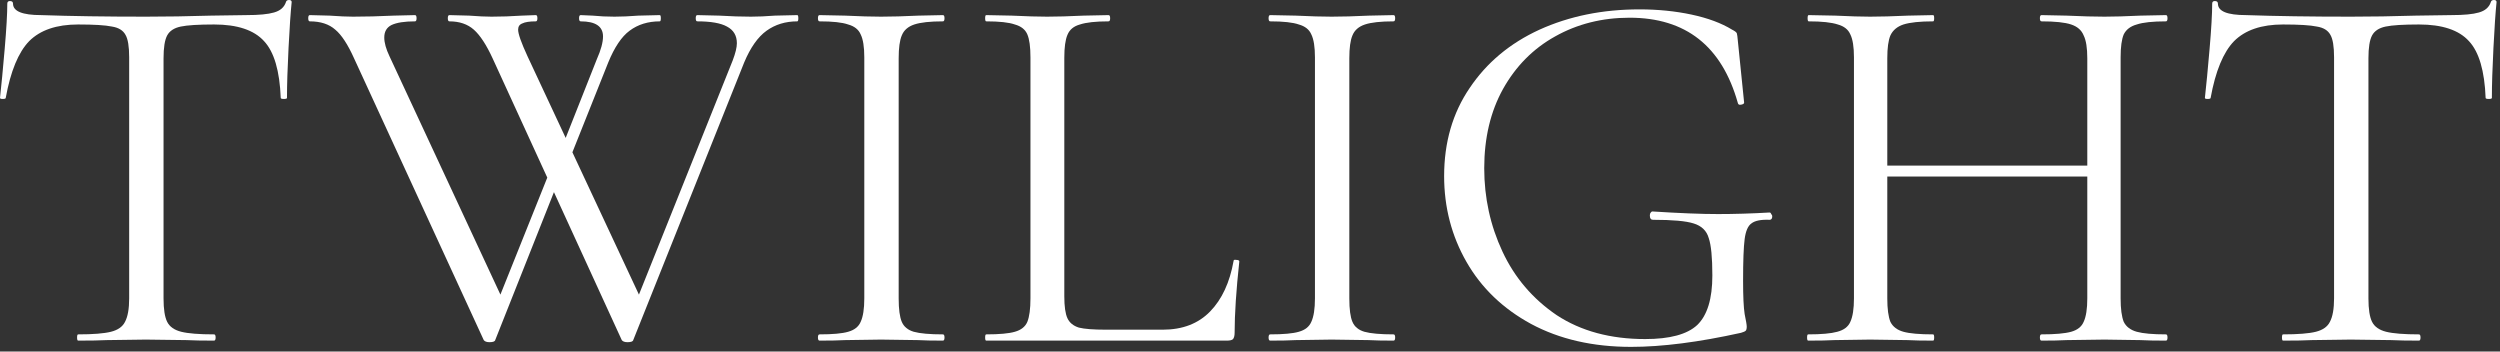
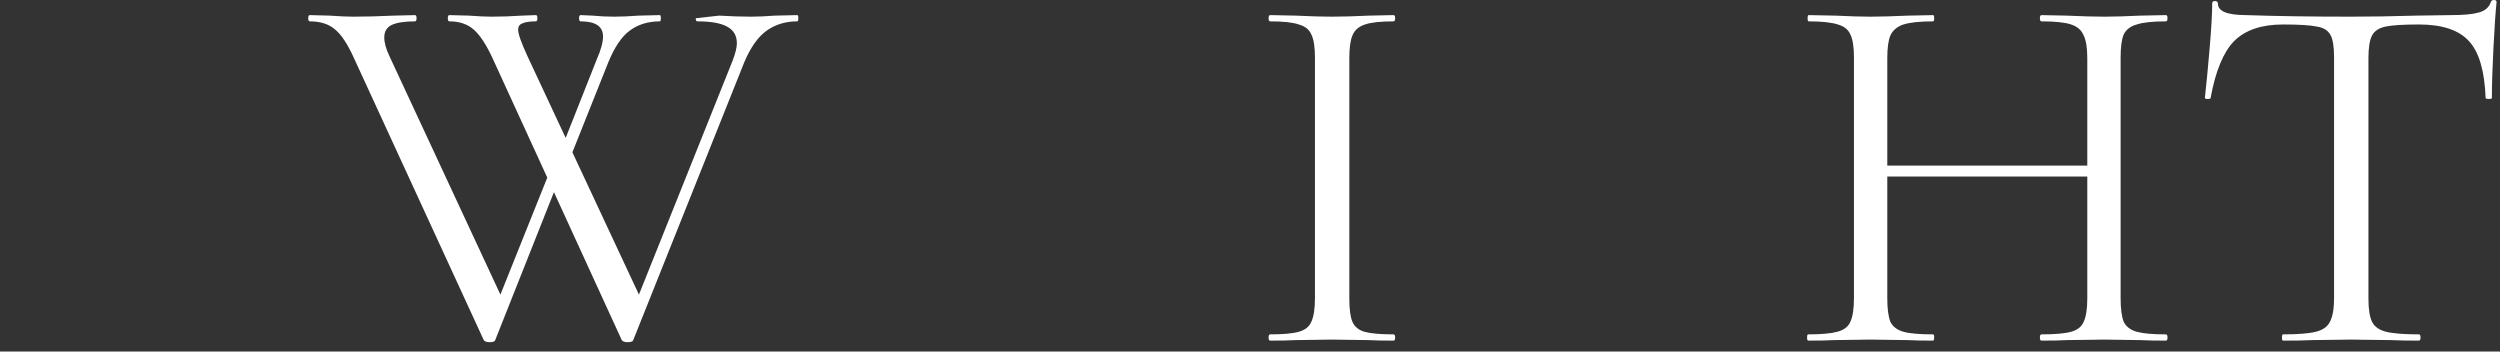
<svg xmlns="http://www.w3.org/2000/svg" width="192" height="27" viewBox="0 0 192 27" fill="none">
  <rect x="0" y="0" width="192" height="27" fill="#333333" stroke="none" />
-   <path d="M6 1.88C4.347 1.88 3.093 2.307 2.24 3.16C1.413 4.013 0.813 5.467 0.44 7.52C0.44 7.573 0.36 7.6 0.2 7.6C0.067 7.6 0 7.573 0 7.52C0.107 6.56 0.227 5.307 0.36 3.76C0.493 2.213 0.56 1.053 0.56 0.28C0.56 0.147 0.627 0.08 0.76 0.08C0.92 0.08 1 0.147 1 0.28C1 0.867 1.72 1.16 3.16 1.16C5.453 1.24 8.133 1.28 11.2 1.28C12.773 1.28 14.44 1.253 16.2 1.2L18.92 1.16C19.88 1.16 20.587 1.093 21.04 0.96C21.52 0.827 21.827 0.56 21.96 0.16C21.987 0.053 22.067 0 22.2 0C22.333 0 22.4 0.053 22.4 0.16C22.32 0.933 22.24 2.107 22.16 3.68C22.08 5.253 22.04 6.533 22.04 7.52C22.04 7.573 21.96 7.6 21.8 7.6C21.64 7.6 21.56 7.573 21.56 7.52C21.48 5.44 21.053 3.987 20.28 3.16C19.507 2.307 18.227 1.88 16.44 1.88C15.24 1.88 14.387 1.933 13.88 2.04C13.373 2.147 13.027 2.373 12.84 2.72C12.653 3.067 12.56 3.653 12.56 4.48V22.92C12.56 23.747 12.653 24.347 12.84 24.72C13.027 25.093 13.387 25.347 13.92 25.48C14.453 25.613 15.293 25.68 16.44 25.68C16.52 25.68 16.56 25.76 16.56 25.92C16.56 26.08 16.52 26.16 16.44 26.16C15.56 26.16 14.853 26.147 14.32 26.12L11.2 26.08L8.2 26.12C7.667 26.147 6.933 26.16 6 26.16C5.947 26.16 5.92 26.08 5.92 25.92C5.92 25.76 5.947 25.68 6 25.68C7.147 25.68 7.987 25.613 8.52 25.48C9.053 25.347 9.413 25.093 9.6 24.72C9.813 24.32 9.92 23.72 9.92 22.92V4.4C9.92 3.573 9.827 3 9.64 2.68C9.453 2.333 9.107 2.12 8.6 2.04C8.093 1.933 7.227 1.88 6 1.88Z" fill="white" />
-   <path d="M38.032 26.12C38.005 26.227 37.858 26.28 37.592 26.28C37.378 26.28 37.232 26.227 37.152 26.12L27.192 4.48C26.712 3.413 26.232 2.68 25.752 2.28C25.272 1.853 24.618 1.64 23.792 1.64C23.712 1.64 23.672 1.56 23.672 1.4C23.672 1.24 23.712 1.16 23.792 1.16L25.312 1.2C26.058 1.253 26.658 1.28 27.112 1.28C28.072 1.28 29.112 1.253 30.232 1.2L31.872 1.16C31.952 1.16 31.992 1.24 31.992 1.4C31.992 1.56 31.952 1.64 31.872 1.64C31.072 1.64 30.472 1.733 30.072 1.92C29.698 2.107 29.512 2.427 29.512 2.88C29.512 3.28 29.645 3.76 29.912 4.32L38.792 23.4L37.352 25.32L42.592 12.24L43.192 13.12L38.032 26.12ZM61.232 1.16C61.285 1.16 61.312 1.24 61.312 1.4C61.312 1.56 61.285 1.64 61.232 1.64C60.325 1.64 59.538 1.88 58.872 2.36C58.205 2.84 57.632 3.653 57.152 4.8L48.632 26.12C48.605 26.227 48.458 26.28 48.192 26.28C47.978 26.28 47.832 26.227 47.752 26.12L37.832 4.48C37.352 3.44 36.872 2.707 36.392 2.28C35.912 1.853 35.285 1.64 34.512 1.64C34.432 1.64 34.392 1.56 34.392 1.4C34.392 1.24 34.432 1.16 34.512 1.16L36.032 1.2C36.725 1.253 37.298 1.28 37.752 1.28C38.498 1.28 39.272 1.253 40.072 1.2L41.152 1.16C41.232 1.16 41.272 1.24 41.272 1.4C41.272 1.56 41.232 1.64 41.152 1.64C40.672 1.64 40.325 1.693 40.112 1.8C39.898 1.88 39.792 2.04 39.792 2.28C39.792 2.6 40.032 3.28 40.512 4.32L49.432 23.4L47.992 25.32L56.272 4.64C56.485 4.08 56.592 3.64 56.592 3.32C56.592 2.733 56.338 2.307 55.832 2.04C55.352 1.773 54.592 1.64 53.552 1.64C53.472 1.64 53.432 1.56 53.432 1.4C53.432 1.24 53.472 1.16 53.552 1.16L55.232 1.2C56.138 1.253 56.952 1.28 57.672 1.28C58.205 1.28 58.818 1.253 59.512 1.2L61.232 1.16ZM45.832 4.56C46.152 3.84 46.312 3.253 46.312 2.8C46.312 2.027 45.738 1.64 44.592 1.64C44.512 1.64 44.472 1.56 44.472 1.4C44.472 1.24 44.512 1.16 44.592 1.16L45.512 1.2C46.045 1.253 46.605 1.28 47.192 1.28C47.725 1.28 48.338 1.253 49.032 1.2L50.672 1.16C50.725 1.16 50.752 1.24 50.752 1.4C50.752 1.56 50.725 1.64 50.672 1.64C49.765 1.64 48.992 1.88 48.352 2.36C47.738 2.813 47.192 3.627 46.712 4.8L43.392 13.12L42.792 12.24L45.832 4.56Z" fill="white" />
-   <path d="M69.018 22.92C69.018 23.747 69.098 24.347 69.258 24.72C69.418 25.093 69.725 25.347 70.178 25.48C70.658 25.613 71.405 25.68 72.418 25.68C72.498 25.68 72.538 25.76 72.538 25.92C72.538 26.08 72.498 26.16 72.418 26.16C71.618 26.16 70.978 26.147 70.498 26.12L67.658 26.08L64.898 26.12C64.418 26.147 63.765 26.16 62.938 26.16C62.858 26.16 62.818 26.08 62.818 25.92C62.818 25.76 62.858 25.68 62.938 25.68C63.952 25.68 64.685 25.613 65.138 25.48C65.618 25.347 65.938 25.093 66.098 24.72C66.285 24.32 66.378 23.72 66.378 22.92V4.4C66.378 3.6 66.285 3.013 66.098 2.64C65.938 2.267 65.618 2.013 65.138 1.88C64.685 1.72 63.952 1.64 62.938 1.64C62.858 1.64 62.818 1.56 62.818 1.4C62.818 1.24 62.858 1.16 62.938 1.16L64.898 1.2C66.018 1.253 66.938 1.28 67.658 1.28C68.458 1.28 69.418 1.253 70.538 1.2L72.418 1.16C72.498 1.16 72.538 1.24 72.538 1.4C72.538 1.56 72.498 1.64 72.418 1.64C71.431 1.64 70.698 1.72 70.218 1.88C69.738 2.04 69.418 2.32 69.258 2.72C69.098 3.093 69.018 3.68 69.018 4.48V22.92Z" fill="white" />
-   <path d="M81.739 22.76C81.739 23.533 81.819 24.093 81.979 24.44C82.139 24.787 82.433 25.027 82.859 25.16C83.286 25.267 83.979 25.32 84.939 25.32H89.299C90.819 25.32 92.033 24.853 92.939 23.92C93.846 22.987 94.446 21.693 94.739 20.04C94.739 19.96 94.806 19.933 94.939 19.96C95.099 19.96 95.179 20 95.179 20.08C94.939 22.293 94.819 24.12 94.819 25.56C94.819 25.773 94.779 25.933 94.699 26.04C94.619 26.12 94.459 26.16 94.219 26.16H75.739C75.686 26.16 75.659 26.08 75.659 25.92C75.659 25.76 75.686 25.68 75.739 25.68C76.753 25.68 77.486 25.613 77.939 25.48C78.419 25.347 78.739 25.093 78.899 24.72C79.059 24.32 79.139 23.72 79.139 22.92V4.4C79.139 3.6 79.059 3.013 78.899 2.64C78.739 2.267 78.419 2.013 77.939 1.88C77.486 1.72 76.753 1.64 75.739 1.64C75.686 1.64 75.659 1.56 75.659 1.4C75.659 1.24 75.686 1.16 75.739 1.16L77.699 1.2C78.819 1.253 79.726 1.28 80.419 1.28C81.166 1.28 82.099 1.253 83.219 1.2L85.139 1.16C85.219 1.16 85.259 1.24 85.259 1.4C85.259 1.56 85.219 1.64 85.139 1.64C84.153 1.64 83.419 1.72 82.939 1.88C82.459 2.013 82.139 2.28 81.979 2.68C81.819 3.053 81.739 3.64 81.739 4.44V22.76Z" fill="white" />
+   <path d="M38.032 26.12C38.005 26.227 37.858 26.28 37.592 26.28C37.378 26.28 37.232 26.227 37.152 26.12L27.192 4.48C26.712 3.413 26.232 2.68 25.752 2.28C25.272 1.853 24.618 1.64 23.792 1.64C23.712 1.64 23.672 1.56 23.672 1.4C23.672 1.24 23.712 1.16 23.792 1.16L25.312 1.2C26.058 1.253 26.658 1.28 27.112 1.28C28.072 1.28 29.112 1.253 30.232 1.2L31.872 1.16C31.952 1.16 31.992 1.24 31.992 1.4C31.992 1.56 31.952 1.64 31.872 1.64C31.072 1.64 30.472 1.733 30.072 1.92C29.698 2.107 29.512 2.427 29.512 2.88C29.512 3.28 29.645 3.76 29.912 4.32L38.792 23.4L37.352 25.32L42.592 12.24L43.192 13.12L38.032 26.12ZM61.232 1.16C61.285 1.16 61.312 1.24 61.312 1.4C61.312 1.56 61.285 1.64 61.232 1.64C60.325 1.64 59.538 1.88 58.872 2.36C58.205 2.84 57.632 3.653 57.152 4.8L48.632 26.12C48.605 26.227 48.458 26.28 48.192 26.28C47.978 26.28 47.832 26.227 47.752 26.12L37.832 4.48C37.352 3.44 36.872 2.707 36.392 2.28C35.912 1.853 35.285 1.64 34.512 1.64C34.432 1.64 34.392 1.56 34.392 1.4C34.392 1.24 34.432 1.16 34.512 1.16L36.032 1.2C36.725 1.253 37.298 1.28 37.752 1.28C38.498 1.28 39.272 1.253 40.072 1.2L41.152 1.16C41.232 1.16 41.272 1.24 41.272 1.4C41.272 1.56 41.232 1.64 41.152 1.64C40.672 1.64 40.325 1.693 40.112 1.8C39.898 1.88 39.792 2.04 39.792 2.28C39.792 2.6 40.032 3.28 40.512 4.32L49.432 23.4L47.992 25.32L56.272 4.64C56.485 4.08 56.592 3.64 56.592 3.32C56.592 2.733 56.338 2.307 55.832 2.04C55.352 1.773 54.592 1.64 53.552 1.64C53.472 1.64 53.432 1.56 53.432 1.4L55.232 1.2C56.138 1.253 56.952 1.28 57.672 1.28C58.205 1.28 58.818 1.253 59.512 1.2L61.232 1.16ZM45.832 4.56C46.152 3.84 46.312 3.253 46.312 2.8C46.312 2.027 45.738 1.64 44.592 1.64C44.512 1.64 44.472 1.56 44.472 1.4C44.472 1.24 44.512 1.16 44.592 1.16L45.512 1.2C46.045 1.253 46.605 1.28 47.192 1.28C47.725 1.28 48.338 1.253 49.032 1.2L50.672 1.16C50.725 1.16 50.752 1.24 50.752 1.4C50.752 1.56 50.725 1.64 50.672 1.64C49.765 1.64 48.992 1.88 48.352 2.36C47.738 2.813 47.192 3.627 46.712 4.8L43.392 13.12L42.792 12.24L45.832 4.56Z" fill="white" />
  <path d="M103.628 22.92C103.628 23.747 103.707 24.347 103.868 24.72C104.028 25.093 104.334 25.347 104.788 25.48C105.268 25.613 106.014 25.68 107.028 25.68C107.108 25.68 107.148 25.76 107.148 25.92C107.148 26.08 107.108 26.16 107.028 26.16C106.228 26.16 105.588 26.147 105.108 26.12L102.268 26.08L99.507 26.12C99.028 26.147 98.374 26.16 97.547 26.16C97.468 26.16 97.427 26.08 97.427 25.92C97.427 25.76 97.468 25.68 97.547 25.68C98.561 25.68 99.294 25.613 99.748 25.48C100.228 25.347 100.548 25.093 100.708 24.72C100.894 24.32 100.988 23.72 100.988 22.92V4.4C100.988 3.6 100.894 3.013 100.708 2.64C100.548 2.267 100.228 2.013 99.748 1.88C99.294 1.72 98.561 1.64 97.547 1.64C97.468 1.64 97.427 1.56 97.427 1.4C97.427 1.24 97.468 1.16 97.547 1.16L99.507 1.2C100.628 1.253 101.548 1.28 102.268 1.28C103.068 1.28 104.028 1.253 105.148 1.2L107.028 1.16C107.108 1.16 107.148 1.24 107.148 1.4C107.148 1.56 107.108 1.64 107.028 1.64C106.041 1.64 105.308 1.72 104.828 1.88C104.348 2.04 104.028 2.32 103.868 2.72C103.707 3.093 103.628 3.68 103.628 4.48V22.92Z" fill="white" />
-   <path d="M125.269 26.64C122.335 26.64 119.775 26.053 117.589 24.88C115.429 23.707 113.775 22.12 112.629 20.12C111.482 18.12 110.909 15.92 110.909 13.52C110.909 10.933 111.562 8.68 112.869 6.76C114.175 4.813 115.962 3.32 118.229 2.28C120.522 1.24 123.082 0.72 125.909 0.72C127.322 0.72 128.655 0.853 129.909 1.12C131.162 1.387 132.202 1.773 133.029 2.28C133.242 2.387 133.362 2.48 133.389 2.56C133.415 2.64 133.442 2.84 133.469 3.16L133.949 7.88C133.949 7.96 133.869 8.013 133.709 8.04C133.575 8.067 133.495 8.027 133.469 7.92C132.242 3.547 129.469 1.36 125.149 1.36C123.042 1.36 121.135 1.84 119.429 2.8C117.749 3.733 116.415 5.08 115.429 6.84C114.469 8.573 113.989 10.6 113.989 12.92C113.989 15.187 114.455 17.32 115.389 19.32C116.322 21.32 117.709 22.947 119.549 24.2C121.415 25.427 123.682 26.04 126.349 26.04C128.242 26.04 129.575 25.68 130.349 24.96C131.122 24.213 131.509 22.947 131.509 21.16C131.509 19.773 131.415 18.813 131.229 18.28C131.069 17.72 130.682 17.347 130.069 17.16C129.482 16.973 128.442 16.88 126.949 16.88C126.789 16.88 126.709 16.773 126.709 16.56C126.709 16.48 126.722 16.413 126.749 16.36C126.802 16.28 126.855 16.24 126.909 16.24C128.989 16.373 130.669 16.44 131.949 16.44C133.202 16.44 134.522 16.4 135.909 16.32C135.962 16.32 136.002 16.36 136.029 16.44C136.082 16.493 136.109 16.547 136.109 16.6C136.109 16.787 136.042 16.88 135.909 16.88C135.242 16.853 134.775 16.947 134.509 17.16C134.242 17.347 134.069 17.747 133.989 18.36C133.909 18.973 133.869 20.04 133.869 21.56C133.869 22.76 133.909 23.613 133.989 24.12C134.095 24.627 134.149 24.947 134.149 25.08C134.149 25.24 134.122 25.347 134.069 25.4C134.015 25.453 133.895 25.507 133.709 25.56C130.455 26.28 127.642 26.64 125.269 26.64Z" fill="white" />
  <path d="M160.304 4.48C160.304 3.68 160.211 3.093 160.024 2.72C159.864 2.32 159.544 2.04 159.064 1.88C158.584 1.72 157.824 1.64 156.784 1.64C156.704 1.64 156.664 1.56 156.664 1.4C156.664 1.24 156.704 1.16 156.784 1.16L158.704 1.2C159.878 1.253 160.851 1.28 161.624 1.28C162.344 1.28 163.264 1.253 164.384 1.2L166.344 1.16C166.424 1.16 166.464 1.24 166.464 1.4C166.464 1.56 166.424 1.64 166.344 1.64C165.331 1.64 164.584 1.72 164.104 1.88C163.624 2.013 163.291 2.267 163.104 2.64C162.944 3.013 162.864 3.6 162.864 4.4V22.92C162.864 23.72 162.944 24.32 163.104 24.72C163.291 25.093 163.624 25.347 164.104 25.48C164.584 25.613 165.331 25.68 166.344 25.68C166.424 25.68 166.464 25.76 166.464 25.92C166.464 26.08 166.424 26.16 166.344 26.16C165.518 26.16 164.864 26.147 164.384 26.12L161.624 26.08L158.704 26.12C158.224 26.147 157.584 26.16 156.784 26.16C156.704 26.16 156.664 26.08 156.664 25.92C156.664 25.76 156.704 25.68 156.784 25.68C157.824 25.68 158.584 25.613 159.064 25.48C159.544 25.347 159.864 25.093 160.024 24.72C160.211 24.32 160.304 23.72 160.304 22.92V4.48ZM143.544 12.72H161.424V13.56H143.544V12.72ZM142.384 4.4C142.384 3.6 142.291 3.013 142.104 2.64C141.944 2.267 141.624 2.013 141.144 1.88C140.664 1.72 139.918 1.64 138.904 1.64C138.851 1.64 138.824 1.56 138.824 1.4C138.824 1.24 138.851 1.16 138.904 1.16L140.944 1.2C142.064 1.253 142.958 1.28 143.624 1.28C144.398 1.28 145.371 1.253 146.544 1.2L148.464 1.16C148.518 1.16 148.544 1.24 148.544 1.4C148.544 1.56 148.518 1.64 148.464 1.64C147.451 1.64 146.691 1.72 146.184 1.88C145.704 2.04 145.371 2.32 145.184 2.72C145.024 3.093 144.944 3.68 144.944 4.48V22.92C144.944 23.72 145.024 24.32 145.184 24.72C145.371 25.093 145.704 25.347 146.184 25.48C146.664 25.613 147.424 25.68 148.464 25.68C148.518 25.68 148.544 25.76 148.544 25.92C148.544 26.08 148.518 26.16 148.464 26.16C147.638 26.16 146.984 26.147 146.504 26.12L143.624 26.08L140.864 26.12C140.384 26.147 139.718 26.16 138.864 26.16C138.811 26.16 138.784 26.08 138.784 25.92C138.784 25.76 138.811 25.68 138.864 25.68C139.878 25.68 140.624 25.613 141.104 25.48C141.611 25.347 141.944 25.093 142.104 24.72C142.291 24.32 142.384 23.72 142.384 22.92V4.4Z" fill="white" />
  <path d="M175.336 1.88C173.683 1.88 172.429 2.307 171.576 3.16C170.749 4.013 170.149 5.467 169.776 7.52C169.776 7.573 169.696 7.6 169.536 7.6C169.403 7.6 169.336 7.573 169.336 7.52C169.443 6.56 169.563 5.307 169.696 3.76C169.829 2.213 169.896 1.053 169.896 0.28C169.896 0.147 169.963 0.08 170.096 0.08C170.256 0.08 170.336 0.147 170.336 0.28C170.336 0.867 171.056 1.16 172.496 1.16C174.789 1.24 177.469 1.28 180.536 1.28C182.109 1.28 183.776 1.253 185.536 1.2L188.256 1.16C189.216 1.16 189.923 1.093 190.376 0.96C190.856 0.827 191.163 0.56 191.296 0.16C191.323 0.053 191.403 0 191.536 0C191.669 0 191.736 0.053 191.736 0.16C191.656 0.933 191.576 2.107 191.496 3.68C191.416 5.253 191.376 6.533 191.376 7.52C191.376 7.573 191.296 7.6 191.136 7.6C190.976 7.6 190.896 7.573 190.896 7.52C190.816 5.44 190.389 3.987 189.616 3.16C188.843 2.307 187.563 1.88 185.776 1.88C184.576 1.88 183.723 1.933 183.216 2.04C182.709 2.147 182.363 2.373 182.176 2.72C181.989 3.067 181.896 3.653 181.896 4.48V22.92C181.896 23.747 181.989 24.347 182.176 24.72C182.363 25.093 182.723 25.347 183.256 25.48C183.789 25.613 184.629 25.68 185.776 25.68C185.856 25.68 185.896 25.76 185.896 25.92C185.896 26.08 185.856 26.16 185.776 26.16C184.896 26.16 184.189 26.147 183.656 26.12L180.536 26.08L177.536 26.12C177.003 26.147 176.269 26.16 175.336 26.16C175.283 26.16 175.256 26.08 175.256 25.92C175.256 25.76 175.283 25.68 175.336 25.68C176.483 25.68 177.323 25.613 177.856 25.48C178.389 25.347 178.749 25.093 178.936 24.72C179.149 24.32 179.256 23.72 179.256 22.92V4.4C179.256 3.573 179.163 3 178.976 2.68C178.789 2.333 178.443 2.12 177.936 2.04C177.429 1.933 176.563 1.88 175.336 1.88Z" fill="white" />
</svg>